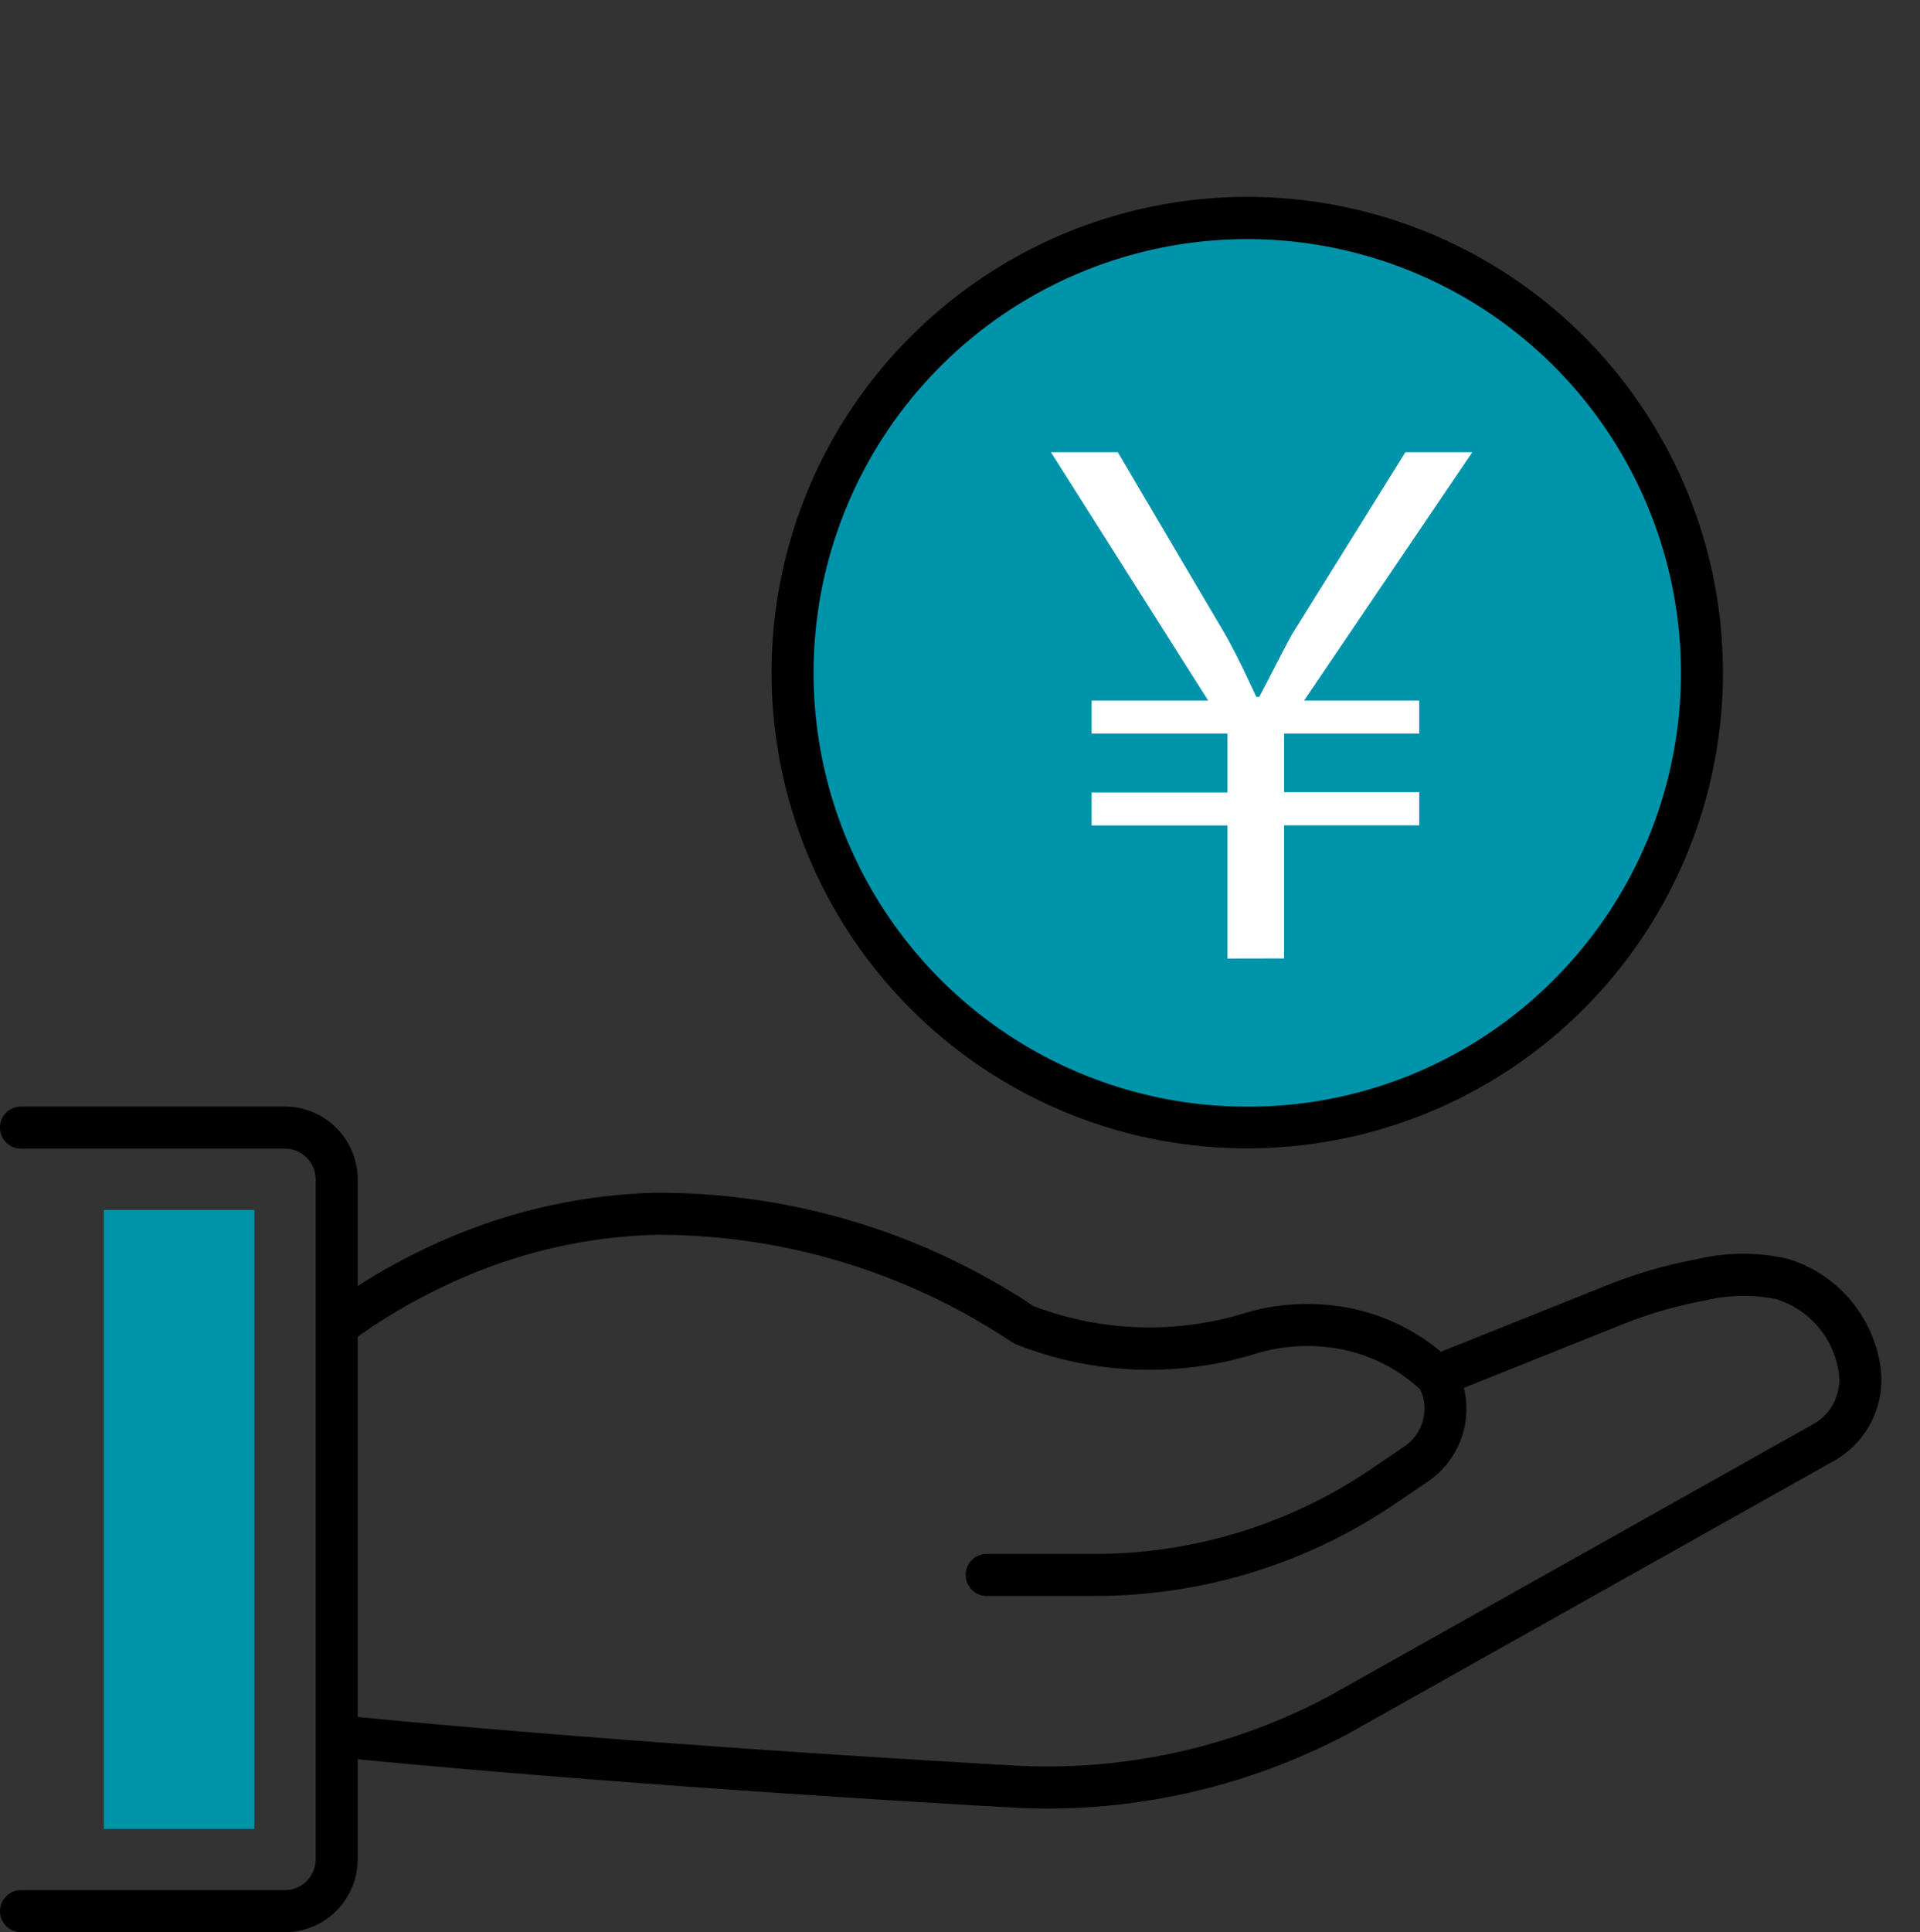
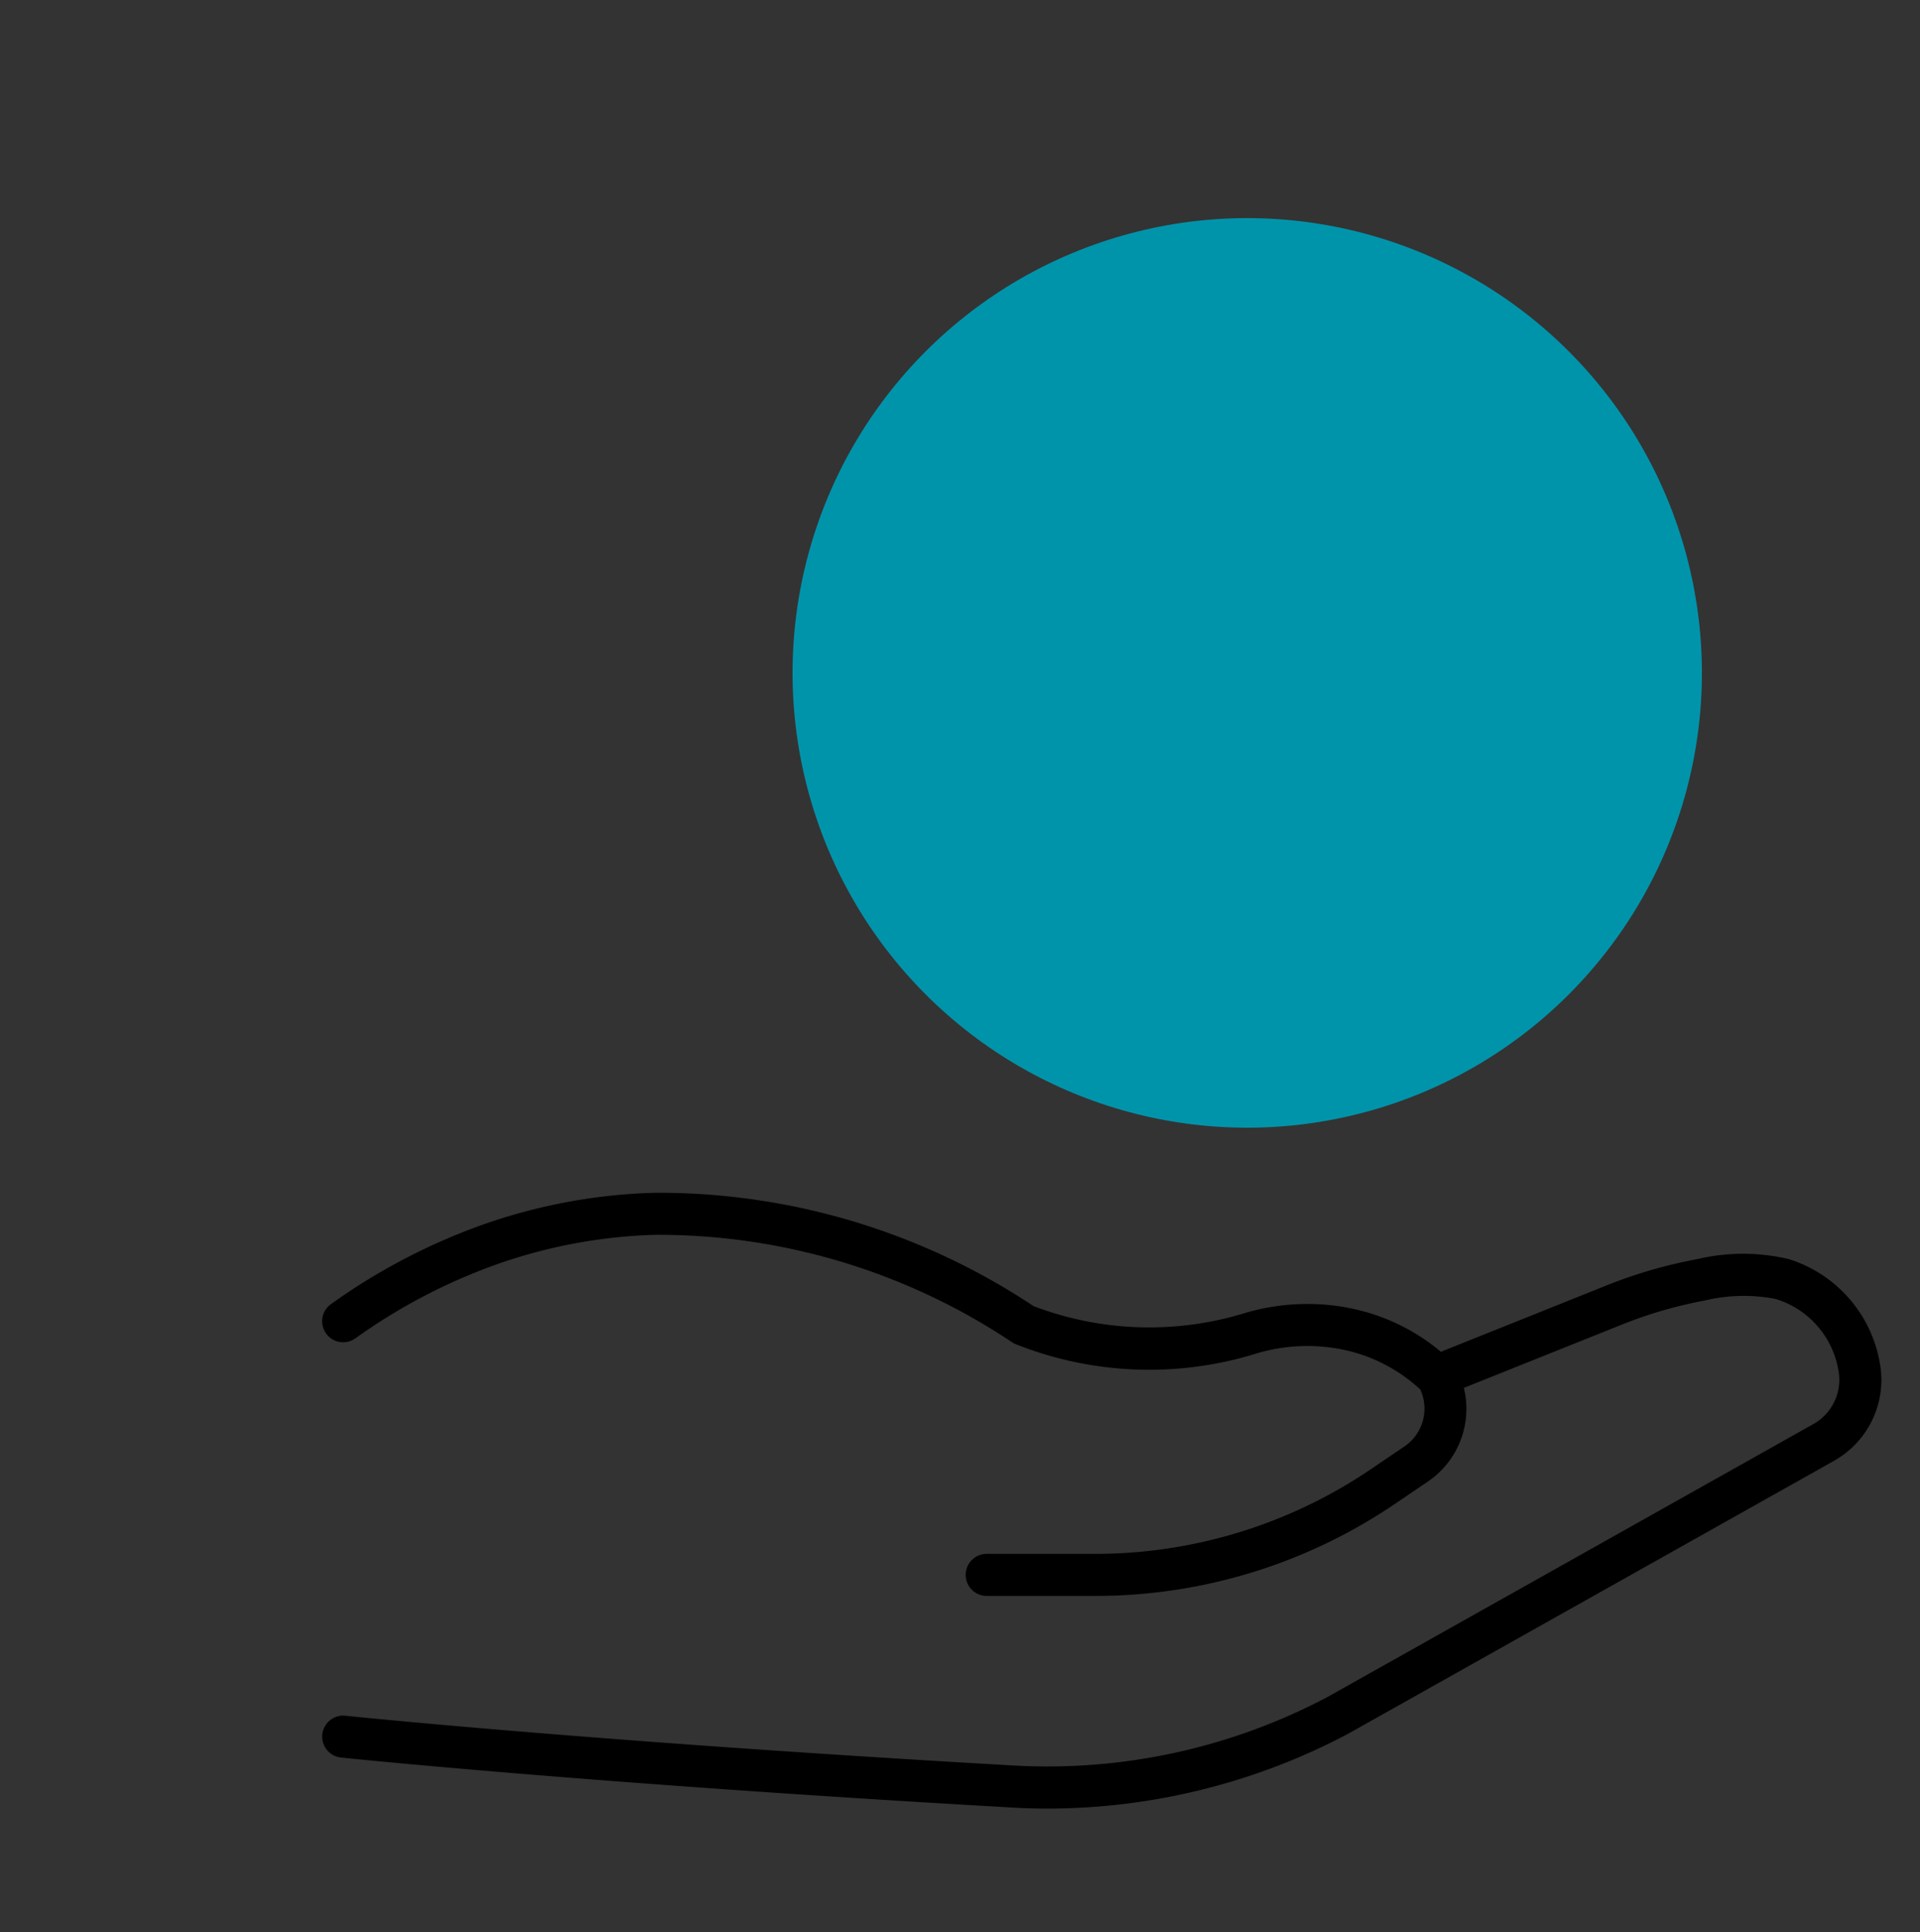
<svg xmlns="http://www.w3.org/2000/svg" width="68.499" height="68.917" viewBox="0 0 68.499 68.917">
  <rect x="0" y="0" width="68.499" height="68.917" fill="#333333" stroke="none" />
  <g transform="translate(-679.383 -3869.935)">
    <circle cx="16.221" cy="16.221" r="16.221" transform="translate(700.94 3893.936) rotate(-45)" fill="#0094ab" />
-     <path d="M16.221-.75a16.966,16.966,0,0,1,12,28.972A16.971,16.971,0,1,1,9.615.584,16.866,16.866,0,0,1,16.221-.75Zm0,32.443A15.471,15.471,0,0,0,27.161,5.281a15.471,15.471,0,0,0-21.88,21.88A15.37,15.37,0,0,0,16.221,31.693Z" transform="translate(700.94 3893.936) rotate(-45)" />
    <path d="M718.434,3926.858h-3.849a.75.75,0,0,1,0-1.5h3.849a17.532,17.532,0,0,0,9.882-3.037l1.162-.788a1.63,1.63,0,0,0,.571-2.047l-.016-.014-.005,0a5.761,5.761,0,0,0-2.739-1.4,6.32,6.32,0,0,0-3.125.152,12.876,12.876,0,0,1-8.572-.357.7.7,0,0,1-.084-.045,22.74,22.74,0,0,0-12.736-3.844,18.549,18.549,0,0,0-5.659,1.05,20.406,20.406,0,0,0-5.052,2.644.75.75,0,1,1-.87-1.222,21.9,21.9,0,0,1,5.424-2.837,20.054,20.054,0,0,1,6.116-1.134,24.171,24.171,0,0,1,13.527,4.043,11.614,11.614,0,0,0,7.468.268,7.817,7.817,0,0,1,3.869-.186,7.265,7.265,0,0,1,3.449,1.769c.081.074.128.12.136.128a.75.75,0,0,1,.122.159,3.132,3.132,0,0,1-.984,4.123l-1.162.788A19.028,19.028,0,0,1,718.434,3926.858Z" />
    <path d="M716.775,3934.443q-.634,0-1.269-.036c-15.063-.858-23.87-1.775-23.957-1.784a.75.75,0,1,1,.157-1.492c.087.009,8.862.922,23.885,1.778a21.371,21.371,0,0,0,11.175-2.458l17.312-9.723a1.811,1.811,0,0,0,.914-1.777,3.227,3.227,0,0,0-2.257-2.684,5.929,5.929,0,0,0-2.519.052,15.605,15.605,0,0,0-3.038.889l-5.724,2.292a.75.75,0,0,1-.558-1.393l5.724-2.292a17.1,17.1,0,0,1,3.332-.973,7.071,7.071,0,0,1,3.241,0,4.728,4.728,0,0,1,3.291,3.949,3.31,3.31,0,0,1-1.67,3.248l-17.321,9.728-.017.01A22.944,22.944,0,0,1,716.775,3934.443Z" />
-     <path d="M689.544,3938.852h-9.411a.75.75,0,0,1,0-1.5h9.411a1.1,1.1,0,0,0,1.1-1.1v-24.248a1.1,1.1,0,0,0-1.1-1.1h-9.411a.75.75,0,0,1,0-1.5h9.411a2.6,2.6,0,0,1,2.6,2.6v24.248A2.6,2.6,0,0,1,689.544,3938.852Z" />
-     <rect width="5.371" height="22.076" transform="translate(683.088 3913.092)" fill="#0094ab" />
-     <path d="M723.174,3904.124v-4.747h-4.846V3898.2h4.846V3896.1h-4.846v-1.179h4.157l-5.608-8.855h2.386l3.887,6.591c.442.812.688,1.352,1.057,2.139h.1c.369-.687.713-1.4,1.156-2.213l4.059-6.517h2.386l-6,8.855h4.107v1.179h-4.821v2.091h4.821v1.182h-4.821v4.747Z" fill="#fff" />
  </g>
</svg>